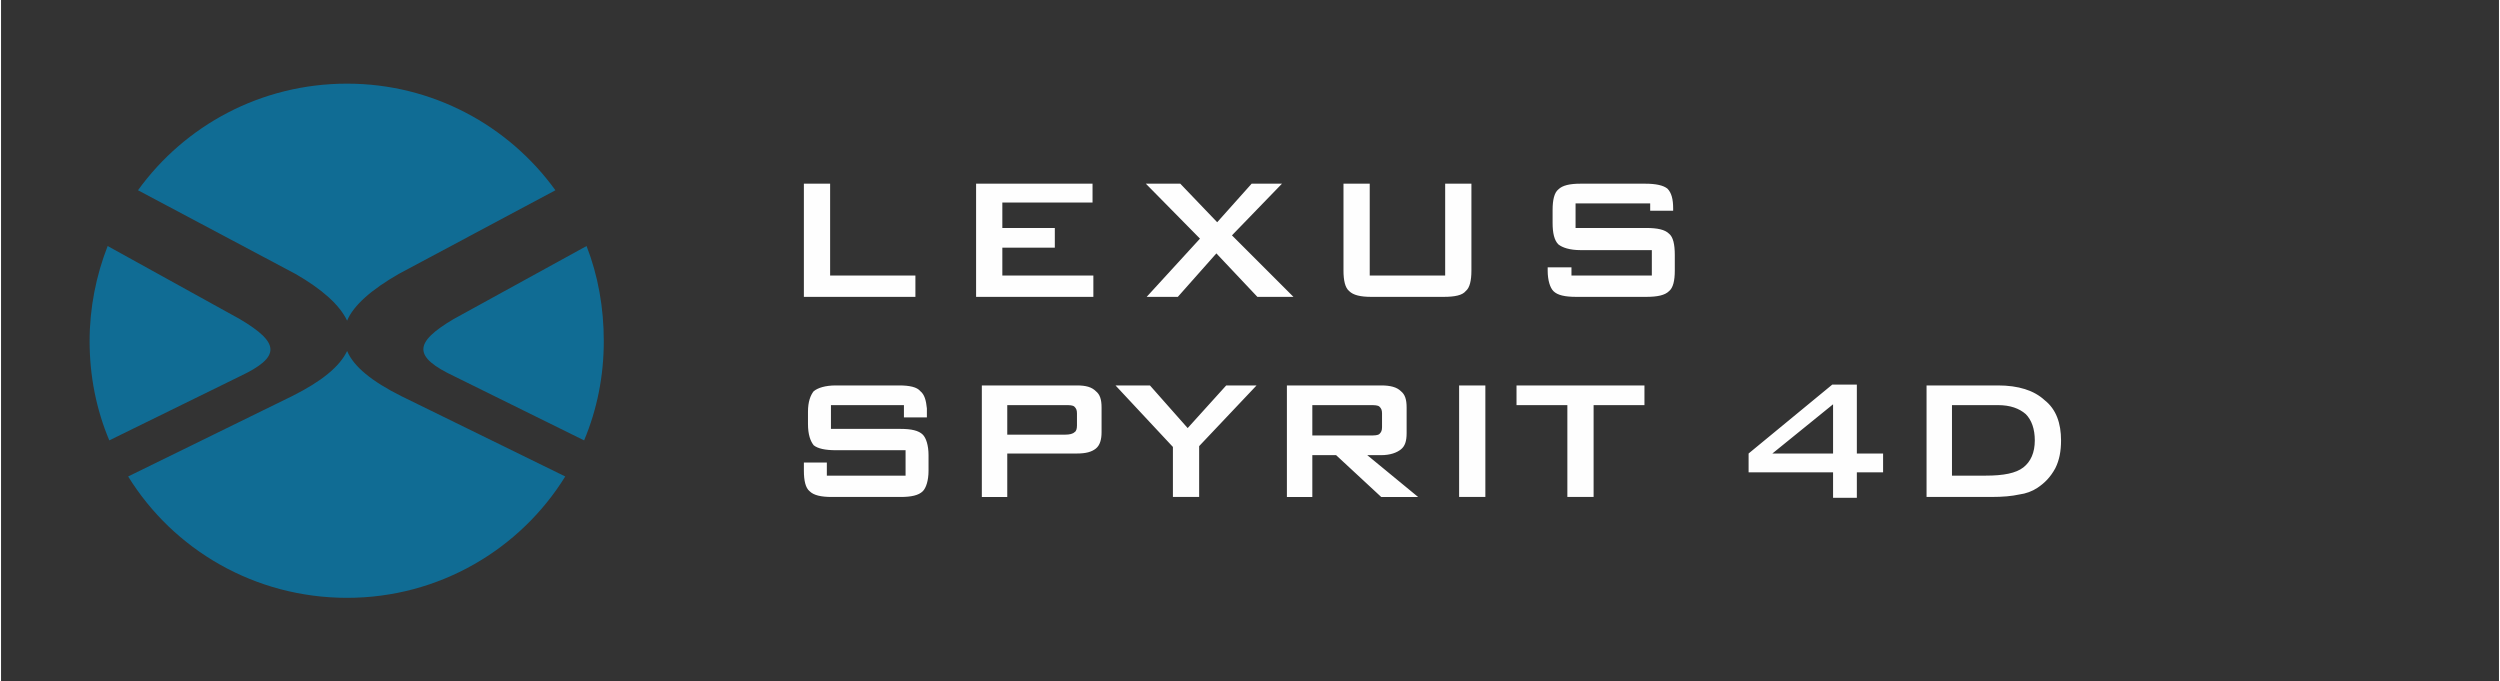
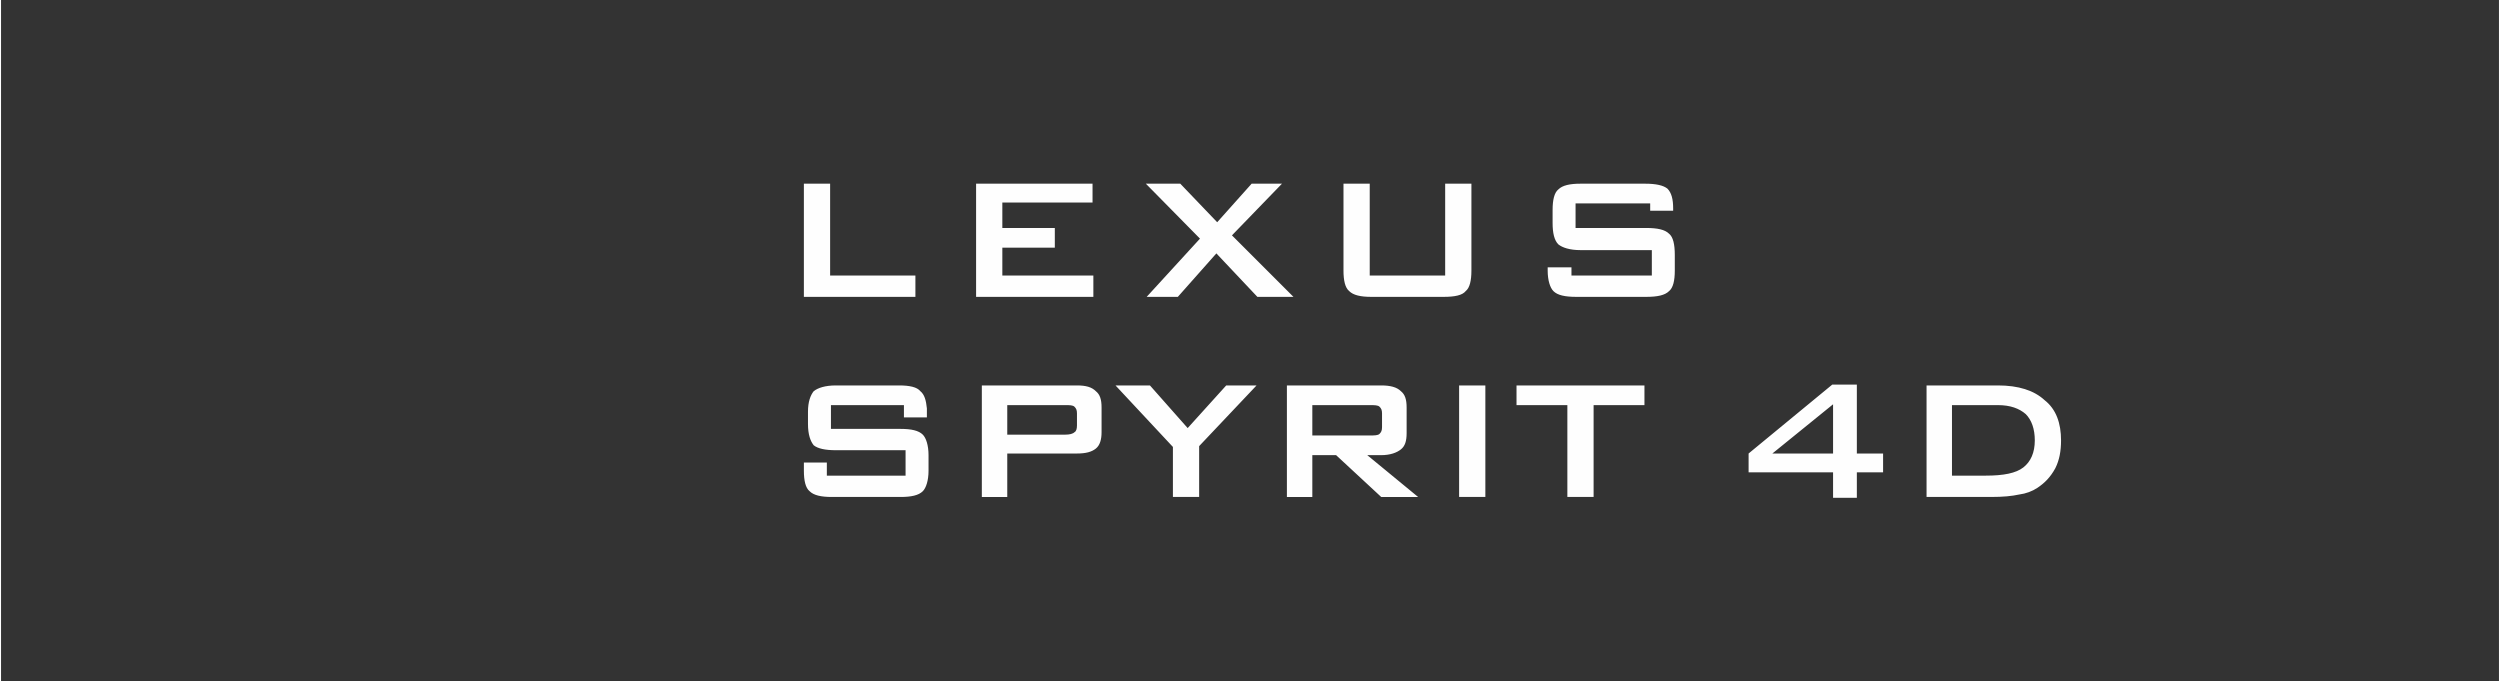
<svg xmlns="http://www.w3.org/2000/svg" xml:space="preserve" width="664px" height="181px" version="1.1" style="shape-rendering:geometricPrecision; text-rendering:geometricPrecision; image-rendering:optimizeQuality; fill-rule:evenodd; clip-rule:evenodd" viewBox="0 0 30.46 8.31">
  <rect x="0" y="0" width="30.46" height="8.31" fill="#333333" stroke="none" />
  <defs>
    <style type="text/css">
   
    .str0 {stroke:black;stroke-width:0.11;stroke-miterlimit:22.926;stroke-opacity:0}
    .fil1 {fill:#106C94}
    .fil2 {fill:#FEFEFE;fill-rule:nonzero}
    .fil0 {fill:white;fill-opacity:0}
   
  </style>
  </defs>
  <g id="Layer_x0020_1">
    <polygon class="fil0 str0" points="0.05,0.05 30.41,0.05 30.41,8.26 0.05,8.26 " />
-     <path class="fil1" d="M4.22 1.02c1.04,0 1.97,0.51 2.54,1.3l-1.91 1.02c-0.33,0.19 -0.55,0.38 -0.63,0.57 -0.09,-0.19 -0.3,-0.38 -0.63,-0.57l-1.92 -1.02c0.57,-0.79 1.5,-1.3 2.55,-1.3zm2.92 1.98l0 0 -1.62 0.89c-0.49,0.29 -0.5,0.46 0.01,0.7l1.58 0.78c0.16,-0.38 0.24,-0.79 0.24,-1.21 0,-0.41 -0.07,-0.8 -0.21,-1.16zm-0.26 2.81l0 0c-0.55,0.89 -1.54,1.48 -2.66,1.48 -1.13,0 -2.12,-0.59 -2.67,-1.48l2 -0.98c0.36,-0.18 0.58,-0.36 0.67,-0.55 0.08,0.19 0.3,0.37 0.66,0.55l2 0.98zm-5.56 -0.44l0 0 1.59 -0.78c0.51,-0.24 0.49,-0.41 0,-0.7l-1.61 -0.89c-0.14,0.36 -0.22,0.75 -0.22,1.16 0,0.42 0.08,0.83 0.24,1.21z" />
    <path class="fil2" d="M20.11 2.48l-0.91 0 0 0.3 0.86 0c0.14,0 0.23,0.02 0.28,0.07 0.05,0.04 0.07,0.13 0.07,0.26l0 0.19c0,0.12 -0.02,0.21 -0.07,0.25 -0.05,0.05 -0.14,0.07 -0.28,0.07l-0.85 0c-0.14,0 -0.23,-0.02 -0.28,-0.07 -0.04,-0.04 -0.07,-0.13 -0.07,-0.25l0 -0.04 0.29 0 0 0.1 0.98 0 0 -0.31 -0.87 0c-0.13,0 -0.22,-0.03 -0.27,-0.07 -0.05,-0.05 -0.07,-0.14 -0.07,-0.26l0 -0.16c0,-0.12 0.02,-0.21 0.07,-0.25 0.05,-0.05 0.14,-0.07 0.27,-0.07l0.79 0c0.13,0 0.22,0.02 0.27,0.06 0.05,0.05 0.07,0.13 0.07,0.24l0 0.03 -0.28 0 0 -0.09zm-3.42 -0.24l0 1.12 0.92 0 0 -1.12 0.32 0 0 1.06c0,0.12 -0.02,0.21 -0.07,0.25 -0.04,0.05 -0.13,0.07 -0.27,0.07l-0.88 0c-0.13,0 -0.22,-0.02 -0.27,-0.07 -0.05,-0.04 -0.07,-0.13 -0.07,-0.25l0 -1.06 0.32 0zm-2.72 1.38l0.65 -0.71 -0.66 -0.67 0.42 0 0.45 0.47 0.42 -0.47 0.37 0 -0.61 0.63 0.75 0.75 -0.44 0 -0.5 -0.53 -0.47 0.53 -0.38 0zm-2.08 0l0 -1.38 1.42 0 0 0.23 -1.1 0 0 0.31 0.64 0 0 0.24 -0.64 0 0 0.34 1.11 0 0 0.26 -1.43 0zm-2.1 0l0 -1.38 0.32 0 0 1.12 1.04 0 0 0.26 -1.36 0z" />
    <path class="fil2" d="M23.48 6.06l0 -1.36 0.87 0c0.25,0 0.44,0.06 0.57,0.18 0.14,0.11 0.2,0.28 0.2,0.49 0,0.13 -0.02,0.24 -0.07,0.34 -0.06,0.11 -0.13,0.18 -0.22,0.24 -0.06,0.04 -0.14,0.07 -0.22,0.08 -0.09,0.02 -0.2,0.03 -0.34,0.03l-0.79 0zm0.31 -0.26l0.41 0c0.22,0 0.37,-0.03 0.46,-0.1 0.09,-0.07 0.14,-0.18 0.14,-0.33 0,-0.14 -0.04,-0.25 -0.11,-0.32 -0.08,-0.07 -0.19,-0.11 -0.34,-0.11l-0.56 0 0 0.86zm-1.45 -0.27l0 -0.6 -0.74 0.6 0.74 0zm0 0.54l0 -0.31 -1.03 0 0 -0.23 1.02 -0.84 0.3 0 0 0.84 0.32 0 0 0.23 -0.32 0 0 0.31 -0.29 0zm-2.92 -1.13l0 1.12 -0.32 0 0 -1.12 -0.62 0 0 -0.24 1.56 0 0 0.24 -0.62 0zm-1.64 1.12l0 -1.36 0.32 0 0 1.36 -0.32 0zm-2.1 0l0 -1.36 1.15 0c0.11,0 0.19,0.02 0.24,0.07 0.05,0.04 0.07,0.1 0.07,0.2l0 0.31c0,0.1 -0.02,0.16 -0.07,0.2 -0.05,0.04 -0.13,0.07 -0.24,0.07l-0.17 0 0.62 0.51 -0.45 0 -0.55 -0.51 -0.29 0 0 0.51 -0.31 0zm1.01 -1.12l-0.7 0 0 0.37 0.7 0c0.06,0 0.1,0 0.12,-0.02 0.02,-0.02 0.03,-0.04 0.03,-0.08l0 -0.17c0,-0.04 -0.01,-0.06 -0.03,-0.08 -0.02,-0.02 -0.06,-0.02 -0.12,-0.02zm-2.4 1.12l0 -0.61 -0.7 -0.75 0.42 0 0.46 0.52 0.47 -0.52 0.37 0 -0.7 0.74 0 0.62 -0.32 0zm-2.33 0l0 -1.36 1.16 0c0.11,0 0.18,0.02 0.23,0.07 0.05,0.04 0.07,0.1 0.07,0.2l0 0.3c0,0.09 -0.02,0.16 -0.07,0.2 -0.05,0.04 -0.12,0.06 -0.23,0.06l-0.85 0 0 0.53 -0.31 0zm1.02 -1.12l-0.71 0 0 0.36 0.71 0c0.05,0 0.09,-0.01 0.11,-0.03 0.02,-0.01 0.03,-0.04 0.03,-0.08l0 -0.15c0,-0.04 -0.01,-0.06 -0.03,-0.08 -0.02,-0.02 -0.06,-0.02 -0.11,-0.02zm-1.97 0l-0.89 0 0 0.29 0.85 0c0.13,0 0.22,0.02 0.27,0.07 0.04,0.04 0.07,0.13 0.07,0.25l0 0.19c0,0.12 -0.03,0.21 -0.07,0.25 -0.05,0.05 -0.14,0.07 -0.27,0.07l-0.84 0c-0.13,0 -0.22,-0.02 -0.27,-0.07 -0.05,-0.04 -0.07,-0.13 -0.07,-0.25l0 -0.04 0 -0.06 0.28 0 0 0.1 0 0.06 0.96 0 0 -0.31 -0.85 0c-0.13,0 -0.22,-0.02 -0.27,-0.06 -0.04,-0.05 -0.07,-0.13 -0.07,-0.26l0 -0.15c0,-0.12 0.03,-0.2 0.07,-0.25 0.05,-0.04 0.14,-0.07 0.27,-0.07l0.77 0c0.13,0 0.22,0.02 0.26,0.07 0.05,0.04 0.07,0.11 0.08,0.21l0 0.02 0 0.03 0 0 0 0.06 -0.28 0 0 -0.11 0 -0.04z" />
  </g>
</svg>